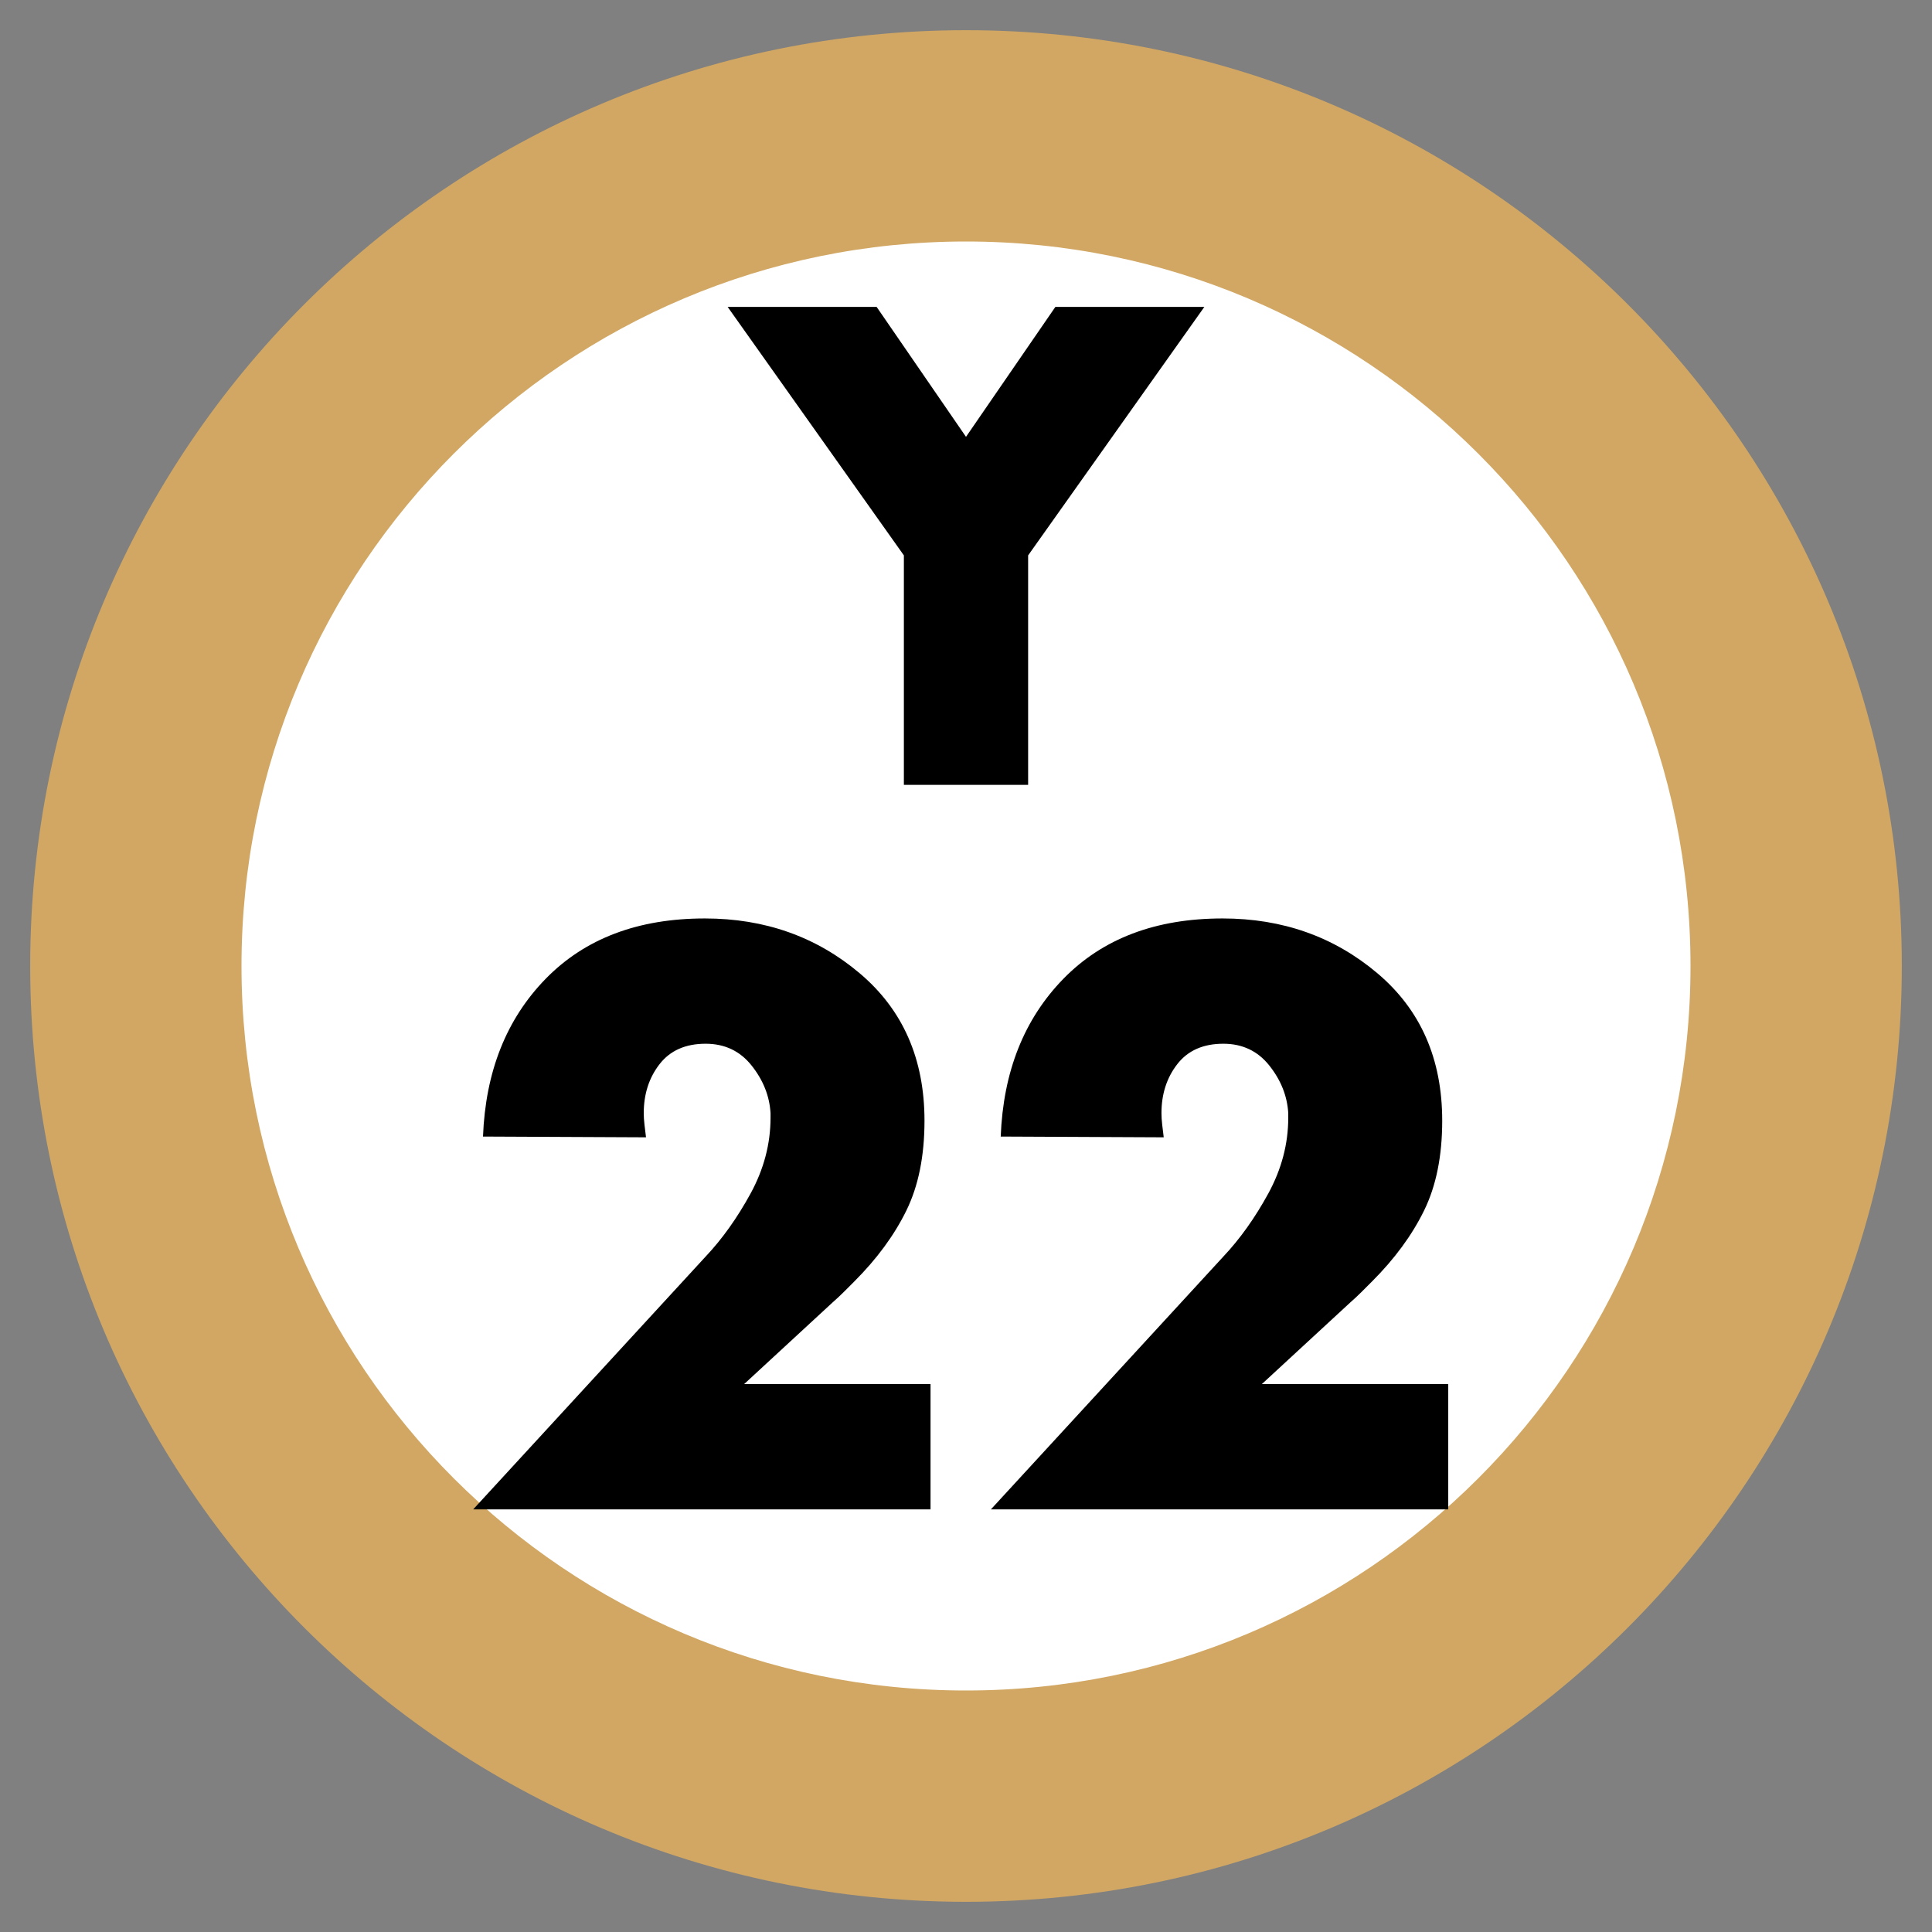
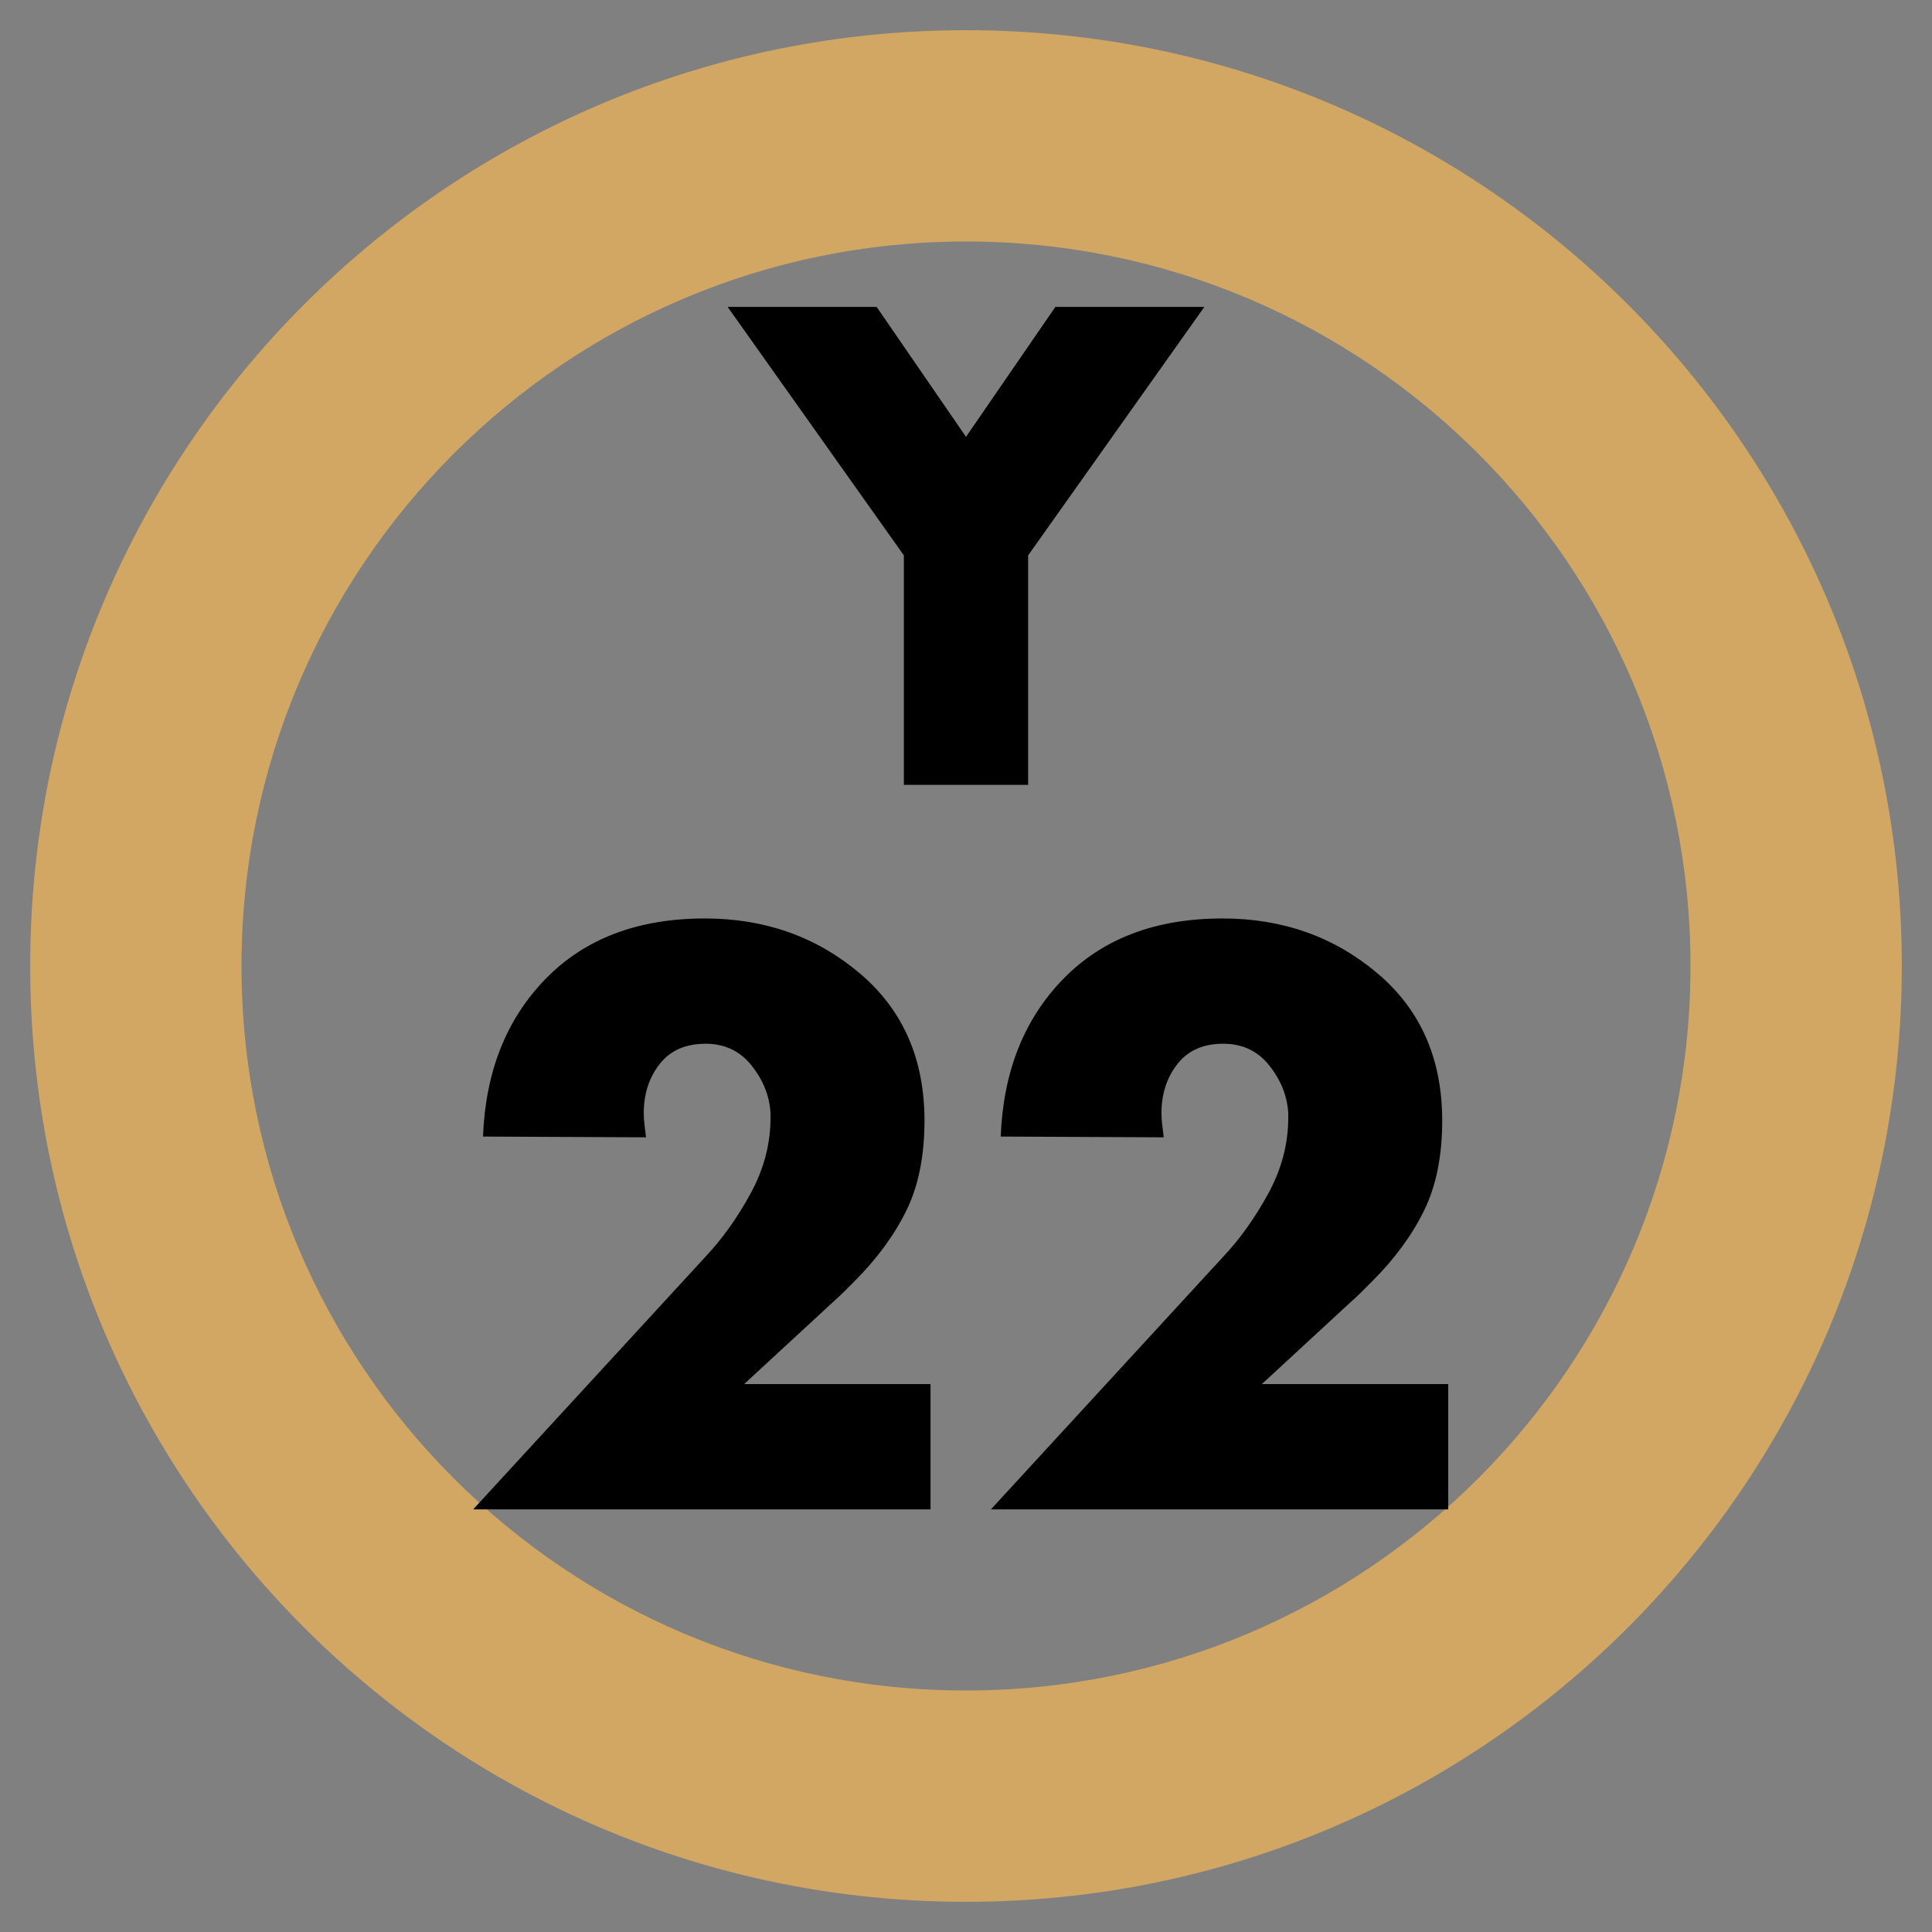
<svg xmlns="http://www.w3.org/2000/svg" width="64" height="64" viewBox="0 0 64 64">
  <rect x="0" y="0" width="64" height="64" fill="#808080" stroke="none" />
  <g fill="none" fill-rule="evenodd" transform="translate(1 1)">
-     <path fill="#FFF" d="M28,0 C43.464,-2.84068575e-15 56,12.536 56,28 C56,43.464 43.464,56 28,56 C12.536,56 1.8937905e-15,43.464 0,28 C-1.8937905e-15,12.536 12.536,2.84068575e-15 28,0 Z" transform="translate(3 3)" />
    <path fill="#D1A763" d="M31,0 C48.121,0 62,13.879 62,31 C62,48.121 48.121,62 31,62 C13.879,62 0,48.121 0,31 C0,13.879 13.879,0 31,0 Z M31,7 C17.745,7 7,17.745 7,31 C7,44.255 17.745,55 31,55 C44.255,55 55,44.255 55,31 C55,17.745 44.255,7 31,7 Z" />
    <path fill="#000" d="M23.65,44.85 L29.825,44.85 L29.825,49 L14.675,49 L22.375,40.625 C22.925,40.042 23.421,39.346 23.863,38.538 C24.304,37.729 24.525,36.892 24.525,36.025 L24.525,35.875 C24.492,35.308 24.283,34.783 23.9,34.3 C23.517,33.817 23.008,33.575 22.375,33.575 C21.708,33.575 21.2,33.8 20.85,34.25 C20.5,34.7 20.325,35.242 20.325,35.875 C20.325,35.992 20.333,36.121 20.35,36.263 C20.367,36.404 20.383,36.542 20.4,36.675 L15,36.65 C15.083,34.5 15.775,32.758 17.075,31.425 C18.375,30.092 20.133,29.425 22.35,29.425 C24.333,29.425 26.042,30.029 27.475,31.238 C28.908,32.446 29.625,34.075 29.625,36.125 C29.625,37.292 29.425,38.283 29.025,39.1 C28.625,39.917 28.05,40.7 27.3,41.45 L26.95,41.8 C26.833,41.917 26.708,42.033 26.575,42.15 L23.65,44.85 Z M40.8,44.85 L46.975,44.85 L46.975,49 L31.825,49 L39.525,40.625 C40.075,40.042 40.571,39.346 41.013,38.538 C41.454,37.729 41.675,36.892 41.675,36.025 L41.675,35.875 C41.642,35.308 41.433,34.783 41.05,34.3 C40.667,33.817 40.158,33.575 39.525,33.575 C38.858,33.575 38.35,33.8 38,34.25 C37.65,34.7 37.475,35.242 37.475,35.875 C37.475,35.992 37.483,36.121 37.5,36.263 C37.517,36.404 37.533,36.542 37.55,36.675 L32.15,36.65 C32.233,34.5 32.925,32.758 34.225,31.425 C35.525,30.092 37.283,29.425 39.5,29.425 C41.483,29.425 43.192,30.029 44.625,31.238 C46.058,32.446 46.775,34.075 46.775,36.125 C46.775,37.292 46.575,38.283 46.175,39.1 C45.775,39.917 45.2,40.7 44.45,41.45 L44.1,41.8 C43.983,41.917 43.858,42.033 43.725,42.15 L40.8,44.85 Z" />
    <polygon fill="#000" points="28.942 17.398 23.104 9.166 28.039 9.166 31 13.471 33.961 9.166 38.896 9.166 33.058 17.398 33.058 25 28.942 25" />
  </g>
</svg>